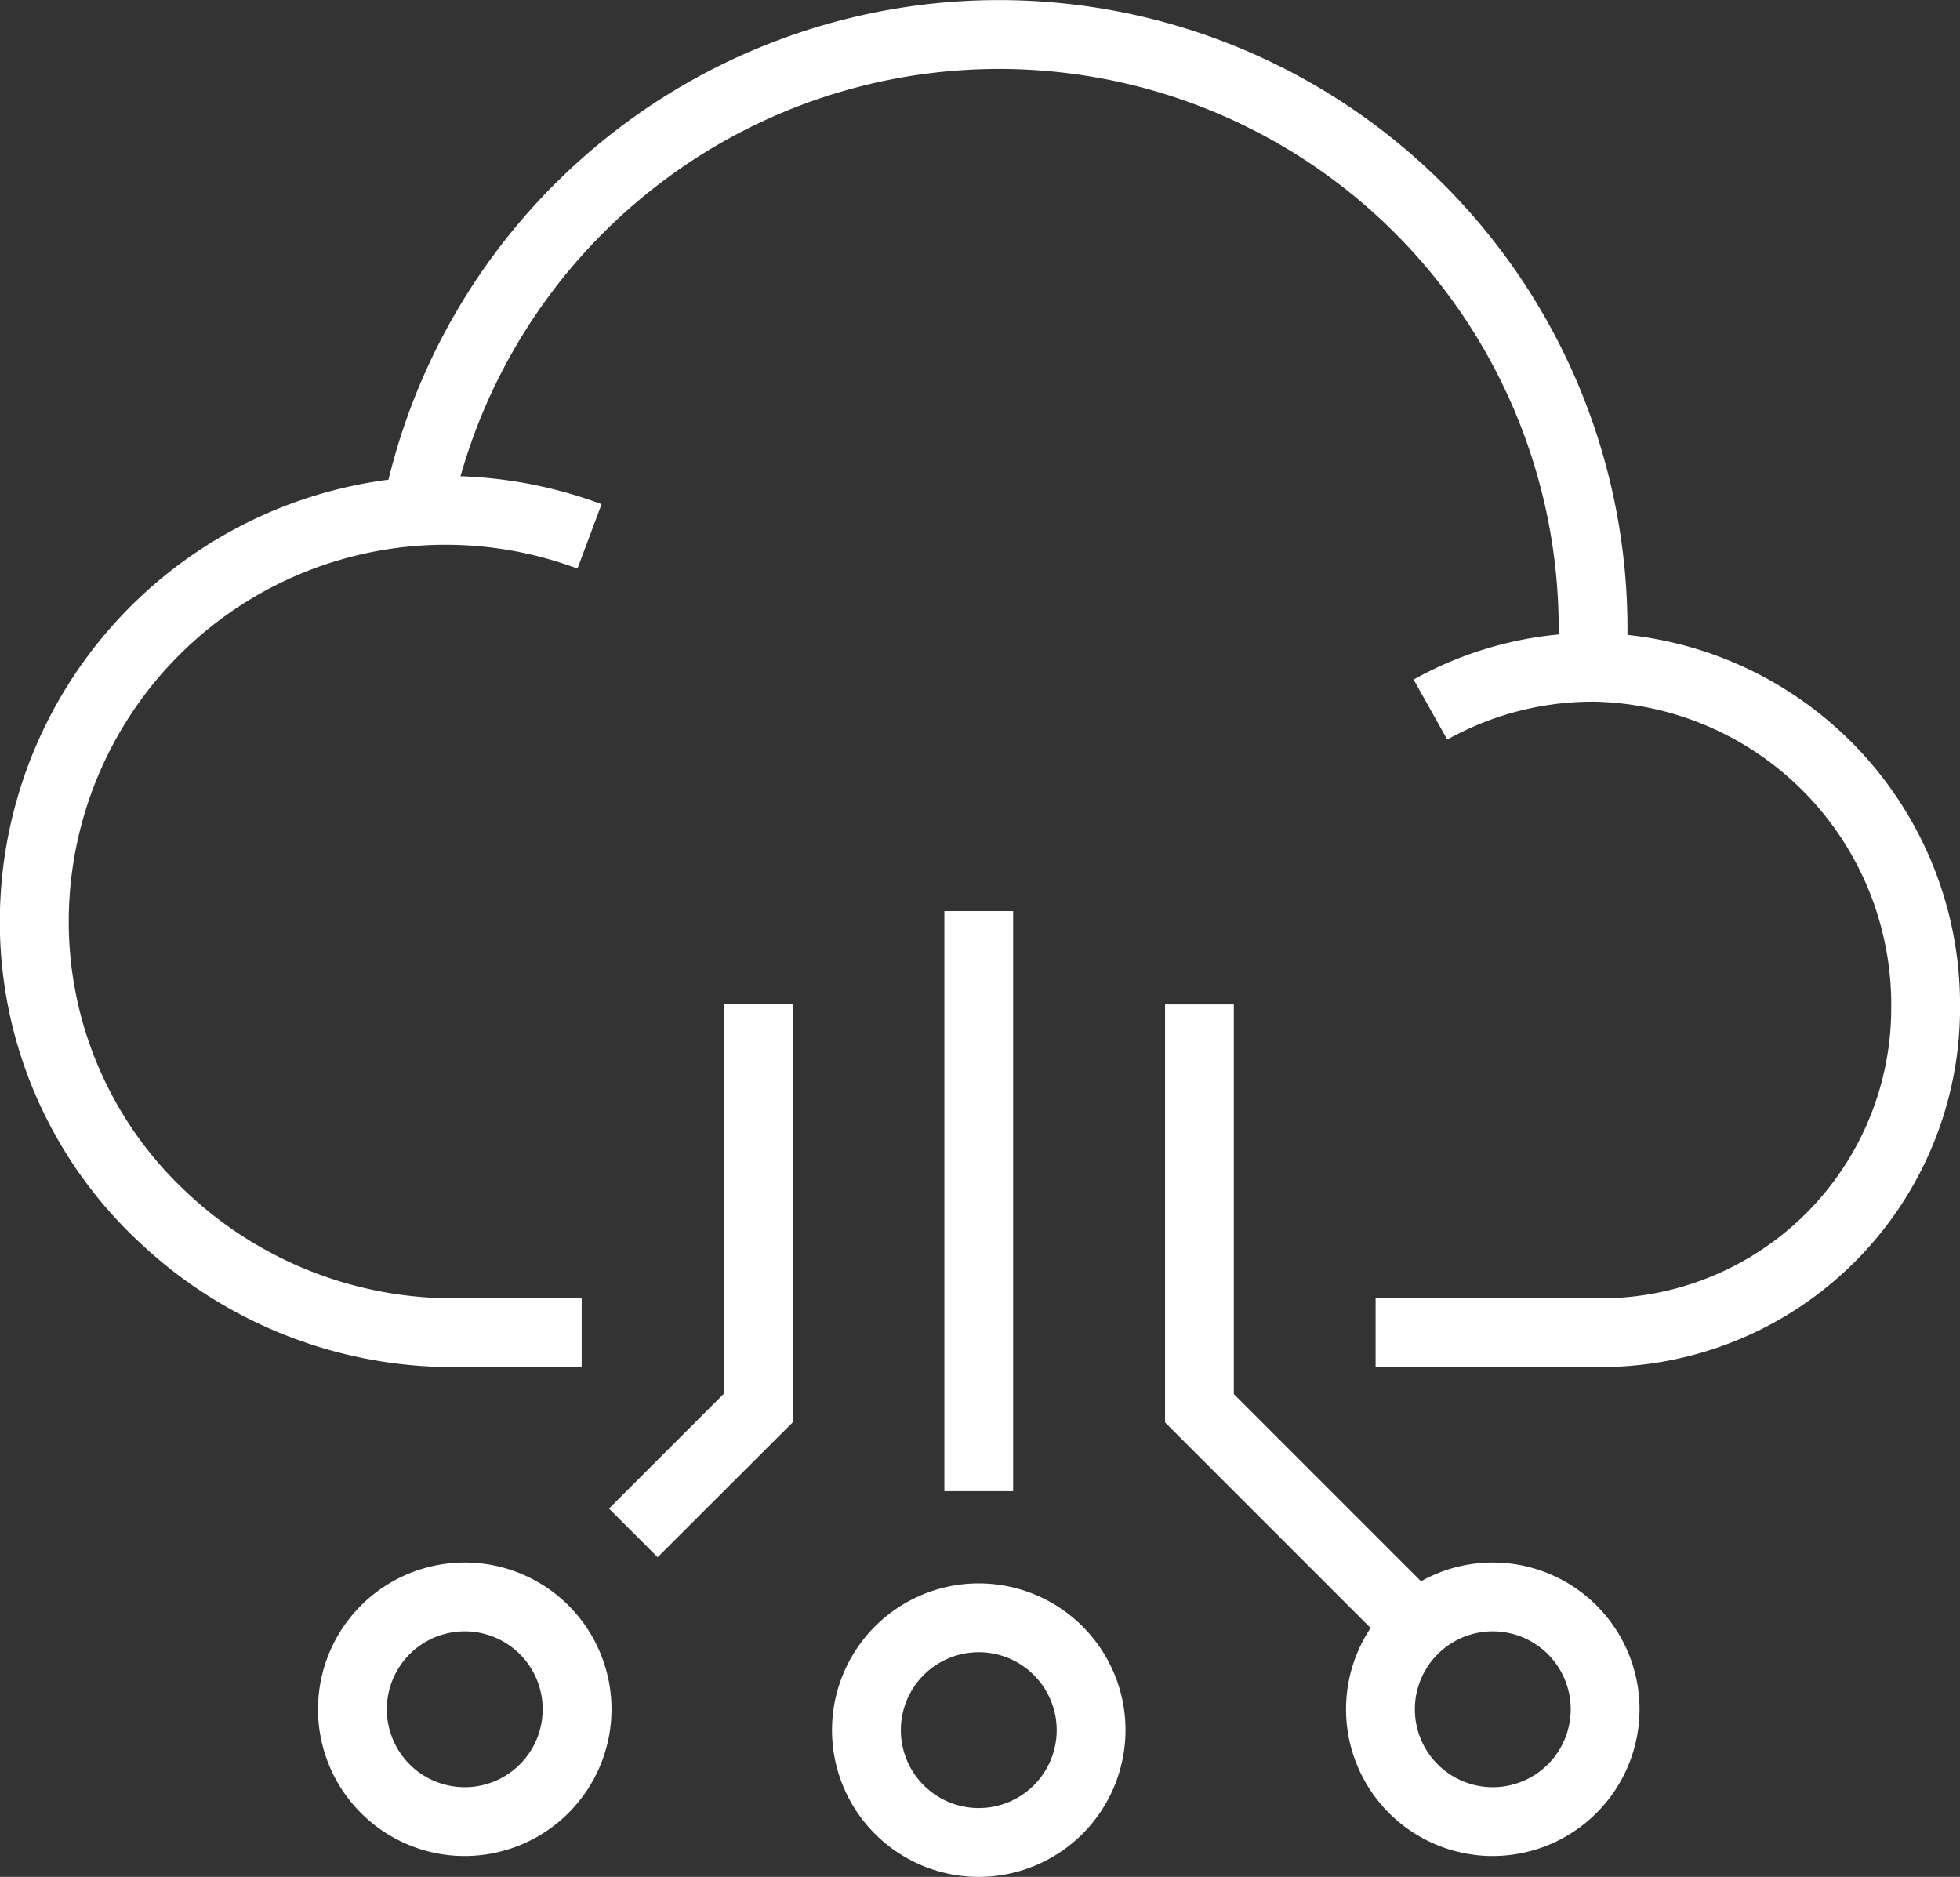
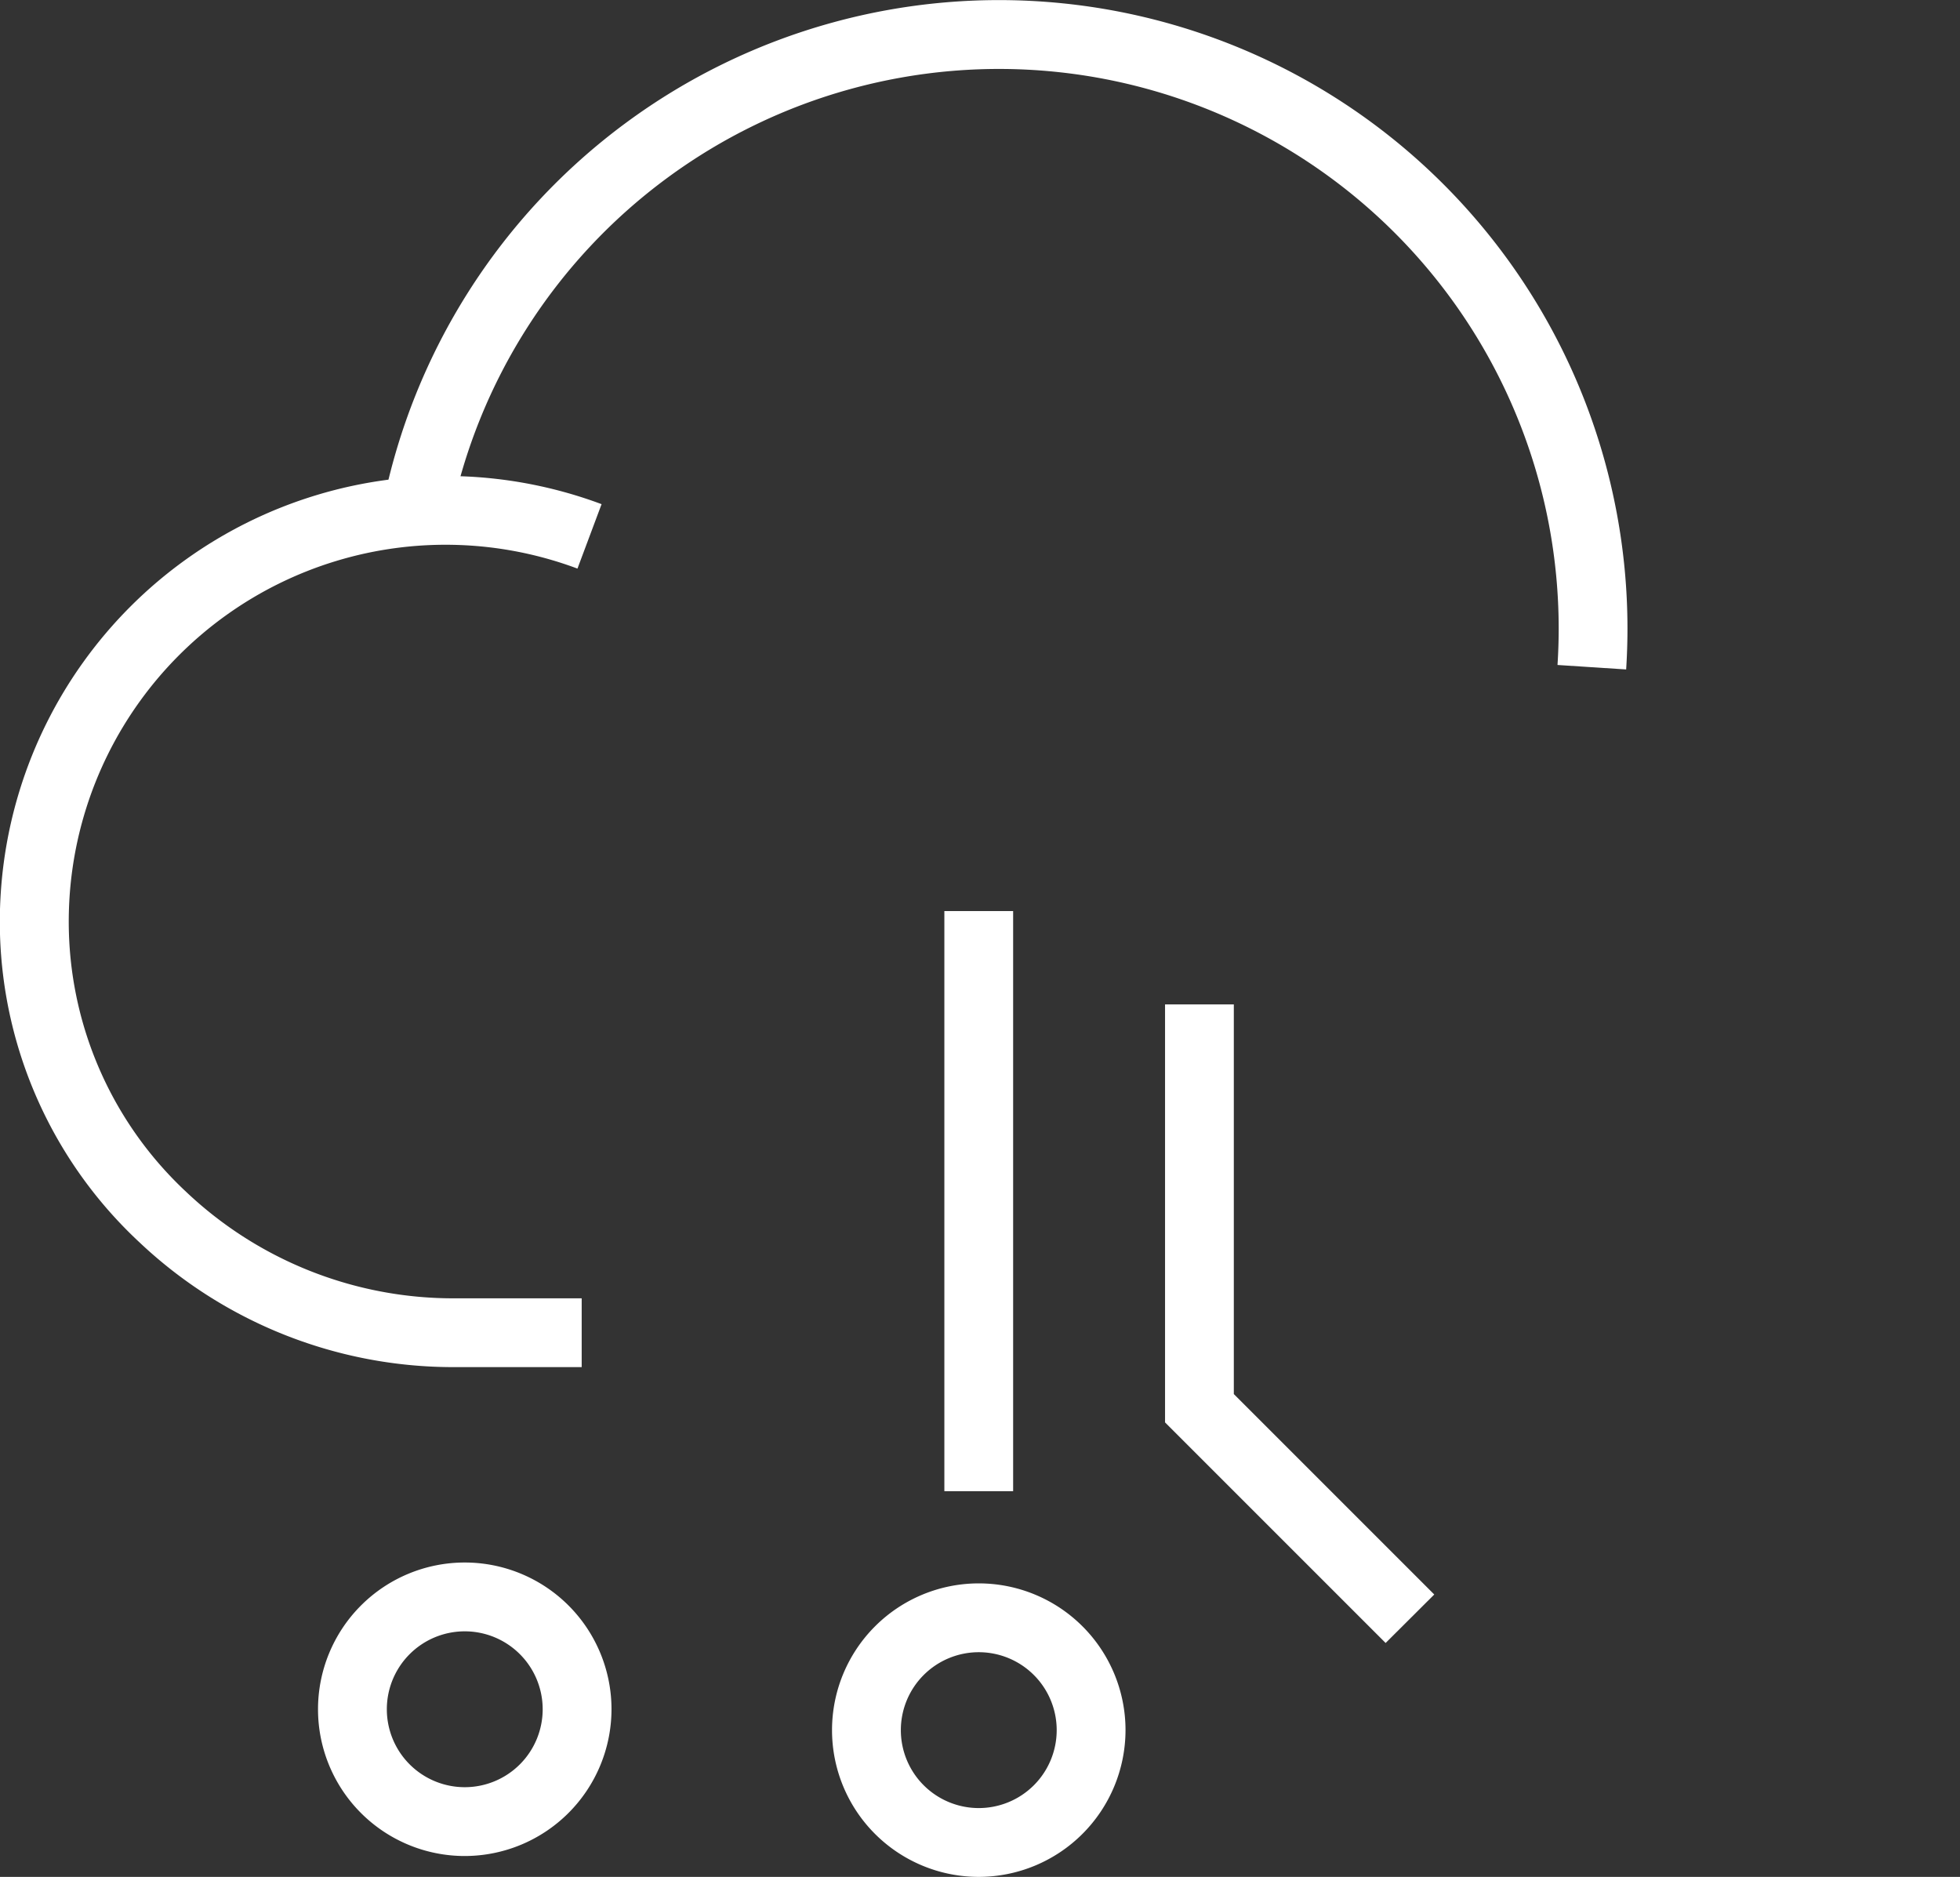
<svg xmlns="http://www.w3.org/2000/svg" id="Gruppe_63" data-name="Gruppe 63" width="47.79" height="45.761" viewBox="0 0 47.79 45.761">
  <rect x="0" y="0" width="47.79" height="45.761" fill="#333333" stroke="none" />
  <defs>
    <clipPath id="clip-path">
      <rect id="Rechteck_46" data-name="Rechteck 46" width="47.79" height="45.761" fill="none" />
    </clipPath>
  </defs>
  <g id="Gruppe_62" data-name="Gruppe 62" clip-path="url(#clip-path)">
    <path id="Pfad_77" data-name="Pfad 77" d="M108.252,16.322l-1.674-.109c.019-.294.029-.594.029-.892a13.646,13.646,0,0,0-27.024-2.685l-1.645-.328a15.323,15.323,0,0,1,30.346,3.014c0,.334-.011.671-.032,1" transform="translate(-68.602)" fill="#fff" />
    <path id="Pfad_78" data-name="Pfad 78" d="M14.183,118.622H11.071a11.143,11.143,0,0,1-7.682-3.053A10.673,10.673,0,0,1,0,108.064,10.87,10.87,0,0,1,14.668,97.582l-.588,1.571a9.188,9.188,0,0,0-12.4,8.865,9.007,9.007,0,0,0,2.86,6.332,9.473,9.473,0,0,0,6.531,2.595h3.112Z" transform="translate(0 -85.29)" fill="#fff" />
-     <path id="Pfad_79" data-name="Pfad 79" d="M285.534,146.718h-5.5v-1.677h5.5a7.08,7.08,0,0,0,7.072-7.072,7.389,7.389,0,0,0-7.253-7.475h-.02a7.277,7.277,0,0,0-3.552.924l-.82-1.463a8.958,8.958,0,0,1,4.373-1.139h.025a9.069,9.069,0,0,1,8.925,9.152,8.759,8.759,0,0,1-8.749,8.749" transform="translate(-246.493 -113.386)" fill="#fff" />
    <rect id="Rechteck_45" data-name="Rechteck 45" width="1.677" height="14.144" transform="translate(23.026 22.213)" fill="#fff" />
    <path id="Pfad_80" data-name="Pfad 80" d="M172.933,329.432a3.578,3.578,0,1,1,3.578-3.578,3.582,3.582,0,0,1-3.578,3.578m0-5.478a1.9,1.9,0,1,0,1.9,1.9,1.9,1.9,0,0,0-1.9-1.9" transform="translate(-149.068 -283.671)" fill="#fff" />
    <path id="Pfad_81" data-name="Pfad 81" d="M68.307,325.184a3.578,3.578,0,1,1,3.578-3.578,3.582,3.582,0,0,1-3.578,3.578m0-5.478a1.9,1.9,0,1,0,1.9,1.9,1.9,1.9,0,0,0-1.9-1.9" transform="translate(-56.975 -279.932)" fill="#fff" />
-     <path id="Pfad_82" data-name="Pfad 82" d="M125.148,217.878l-1.186-1.186,2.8-2.8v-9.5h1.677v10.2Z" transform="translate(-109.113 -179.911)" fill="#fff" />
-     <path id="Pfad_83" data-name="Pfad 83" d="M277.558,325.184a3.578,3.578,0,1,1,3.578-3.578,3.582,3.582,0,0,1-3.578,3.578m0-5.478a1.9,1.9,0,1,0,1.9,1.9,1.9,1.9,0,0,0-1.9-1.9" transform="translate(-241.16 -279.932)" fill="#fff" />
    <path id="Pfad_84" data-name="Pfad 84" d="M242.521,219.969l-5.378-5.378V204.4h1.677v9.5l4.887,4.887Z" transform="translate(-208.736 -179.911)" fill="#fff" />
  </g>
</svg>